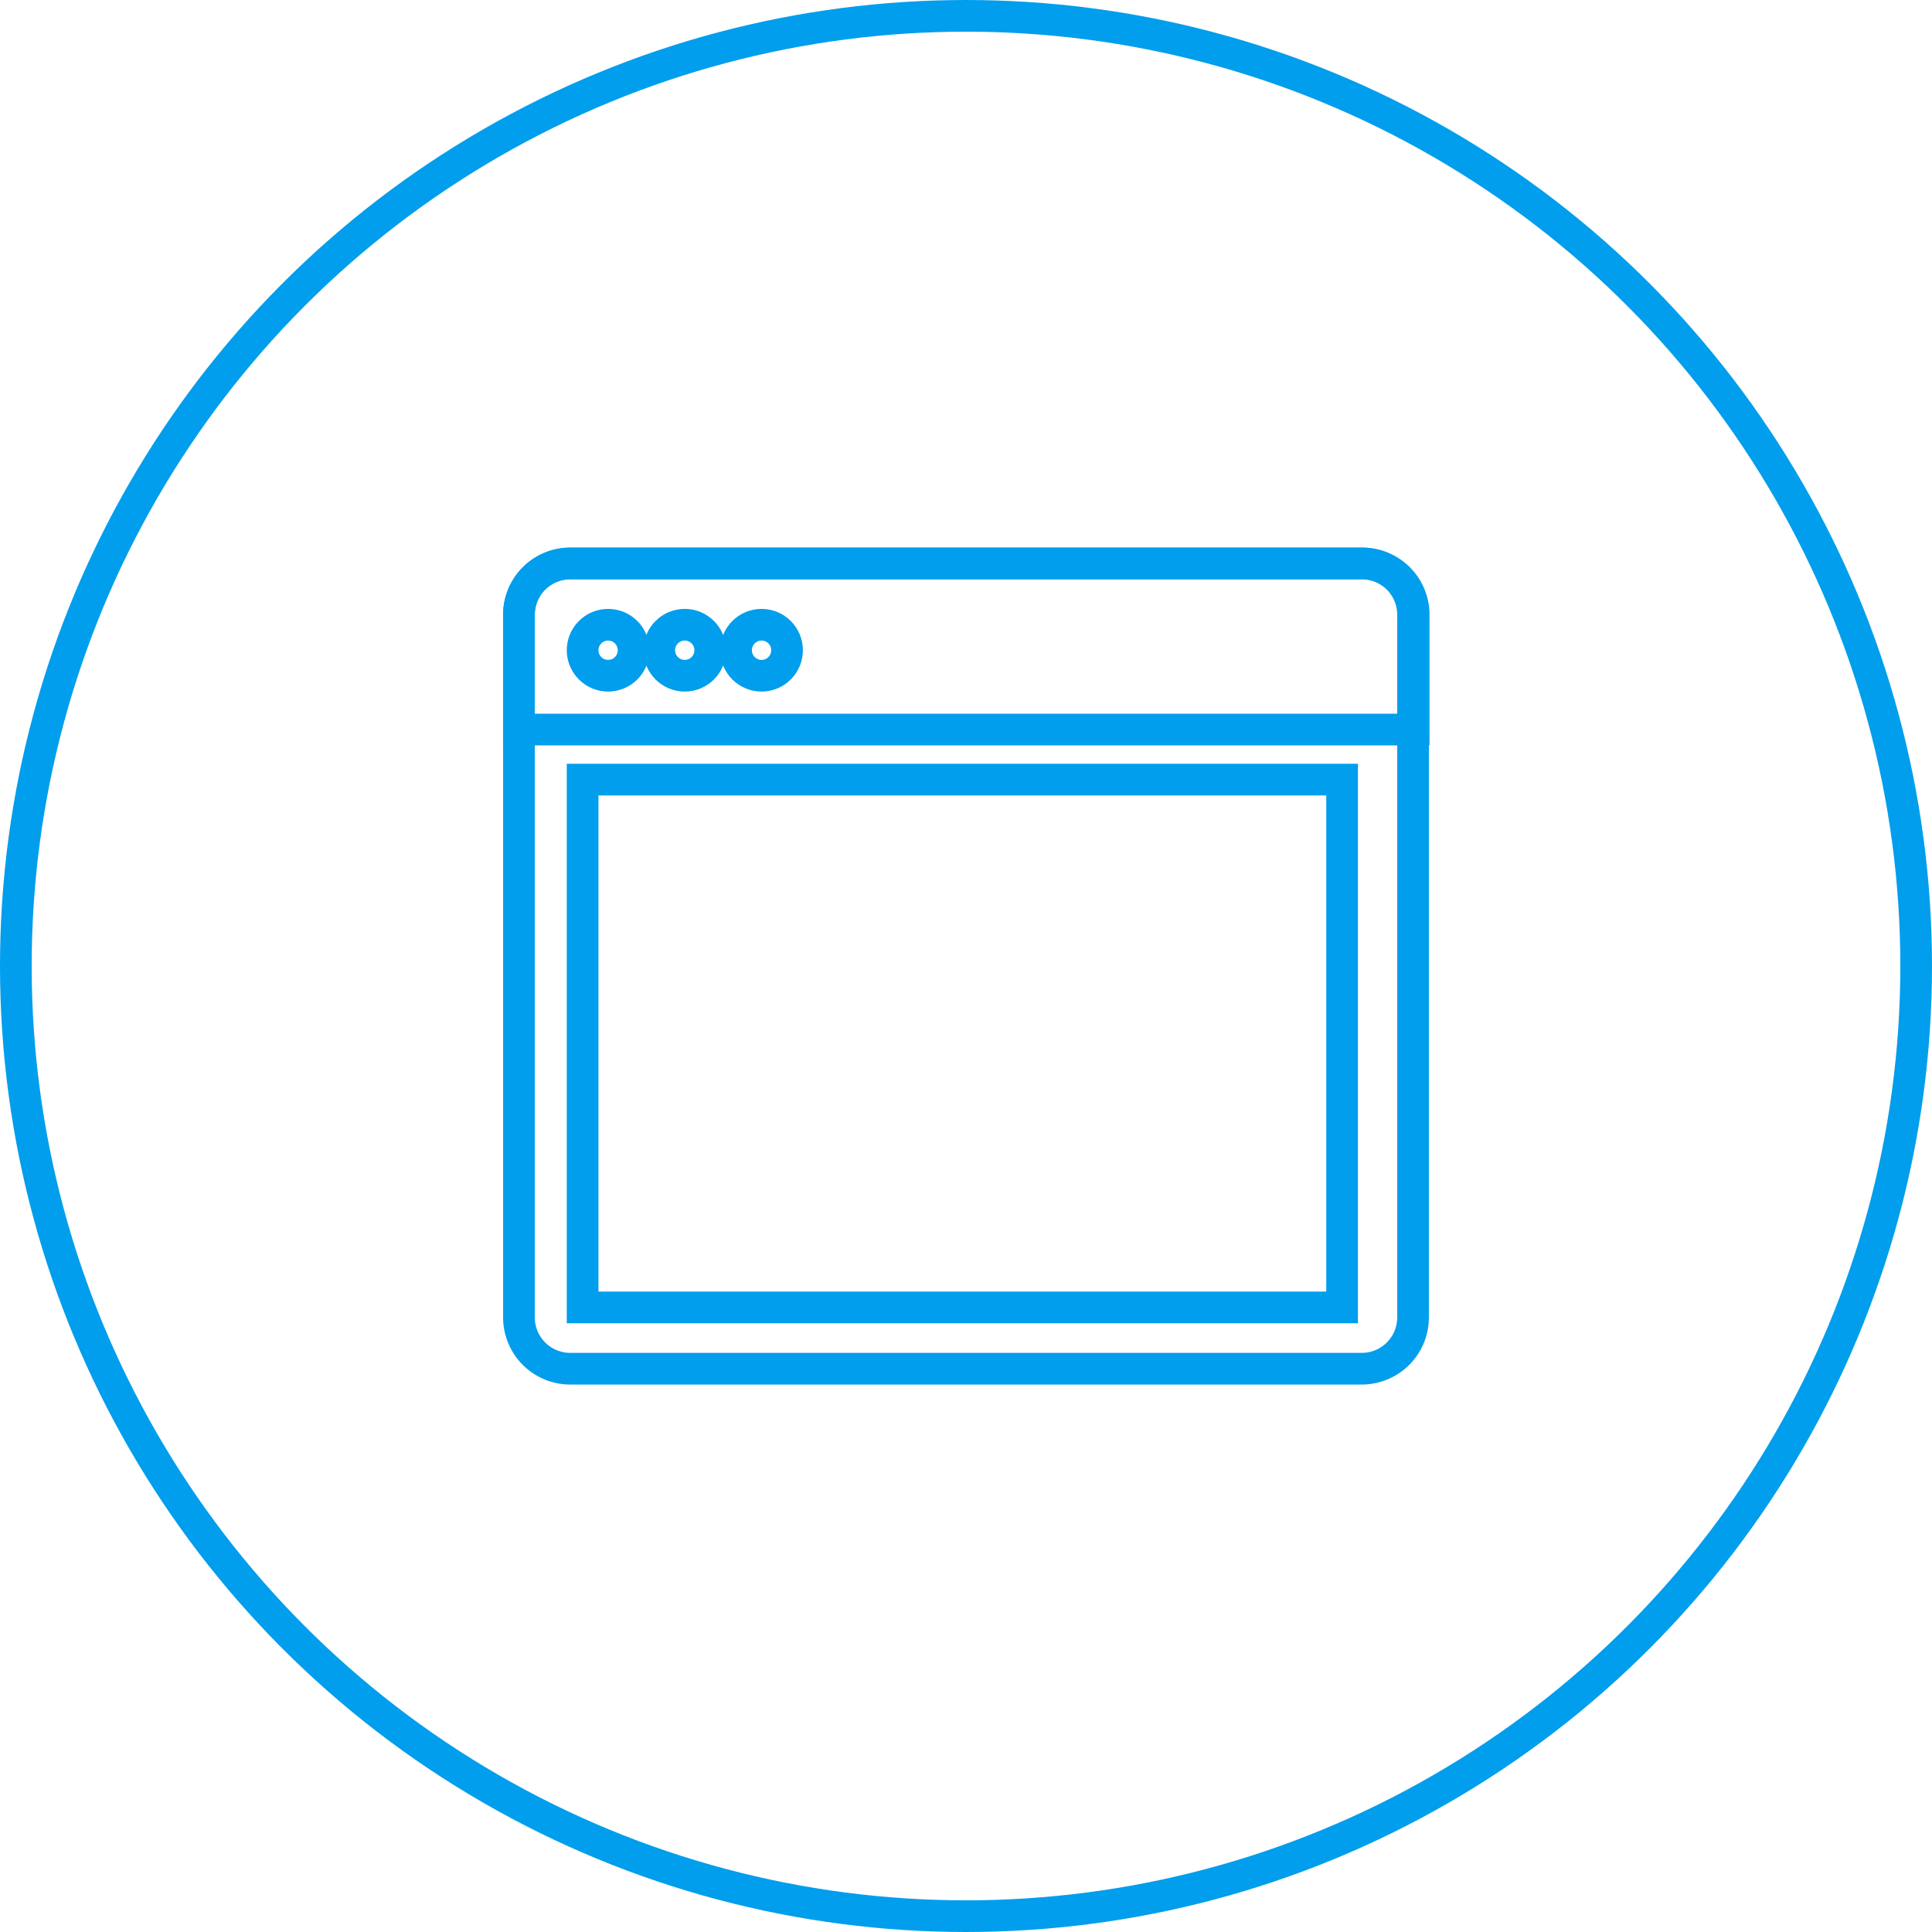
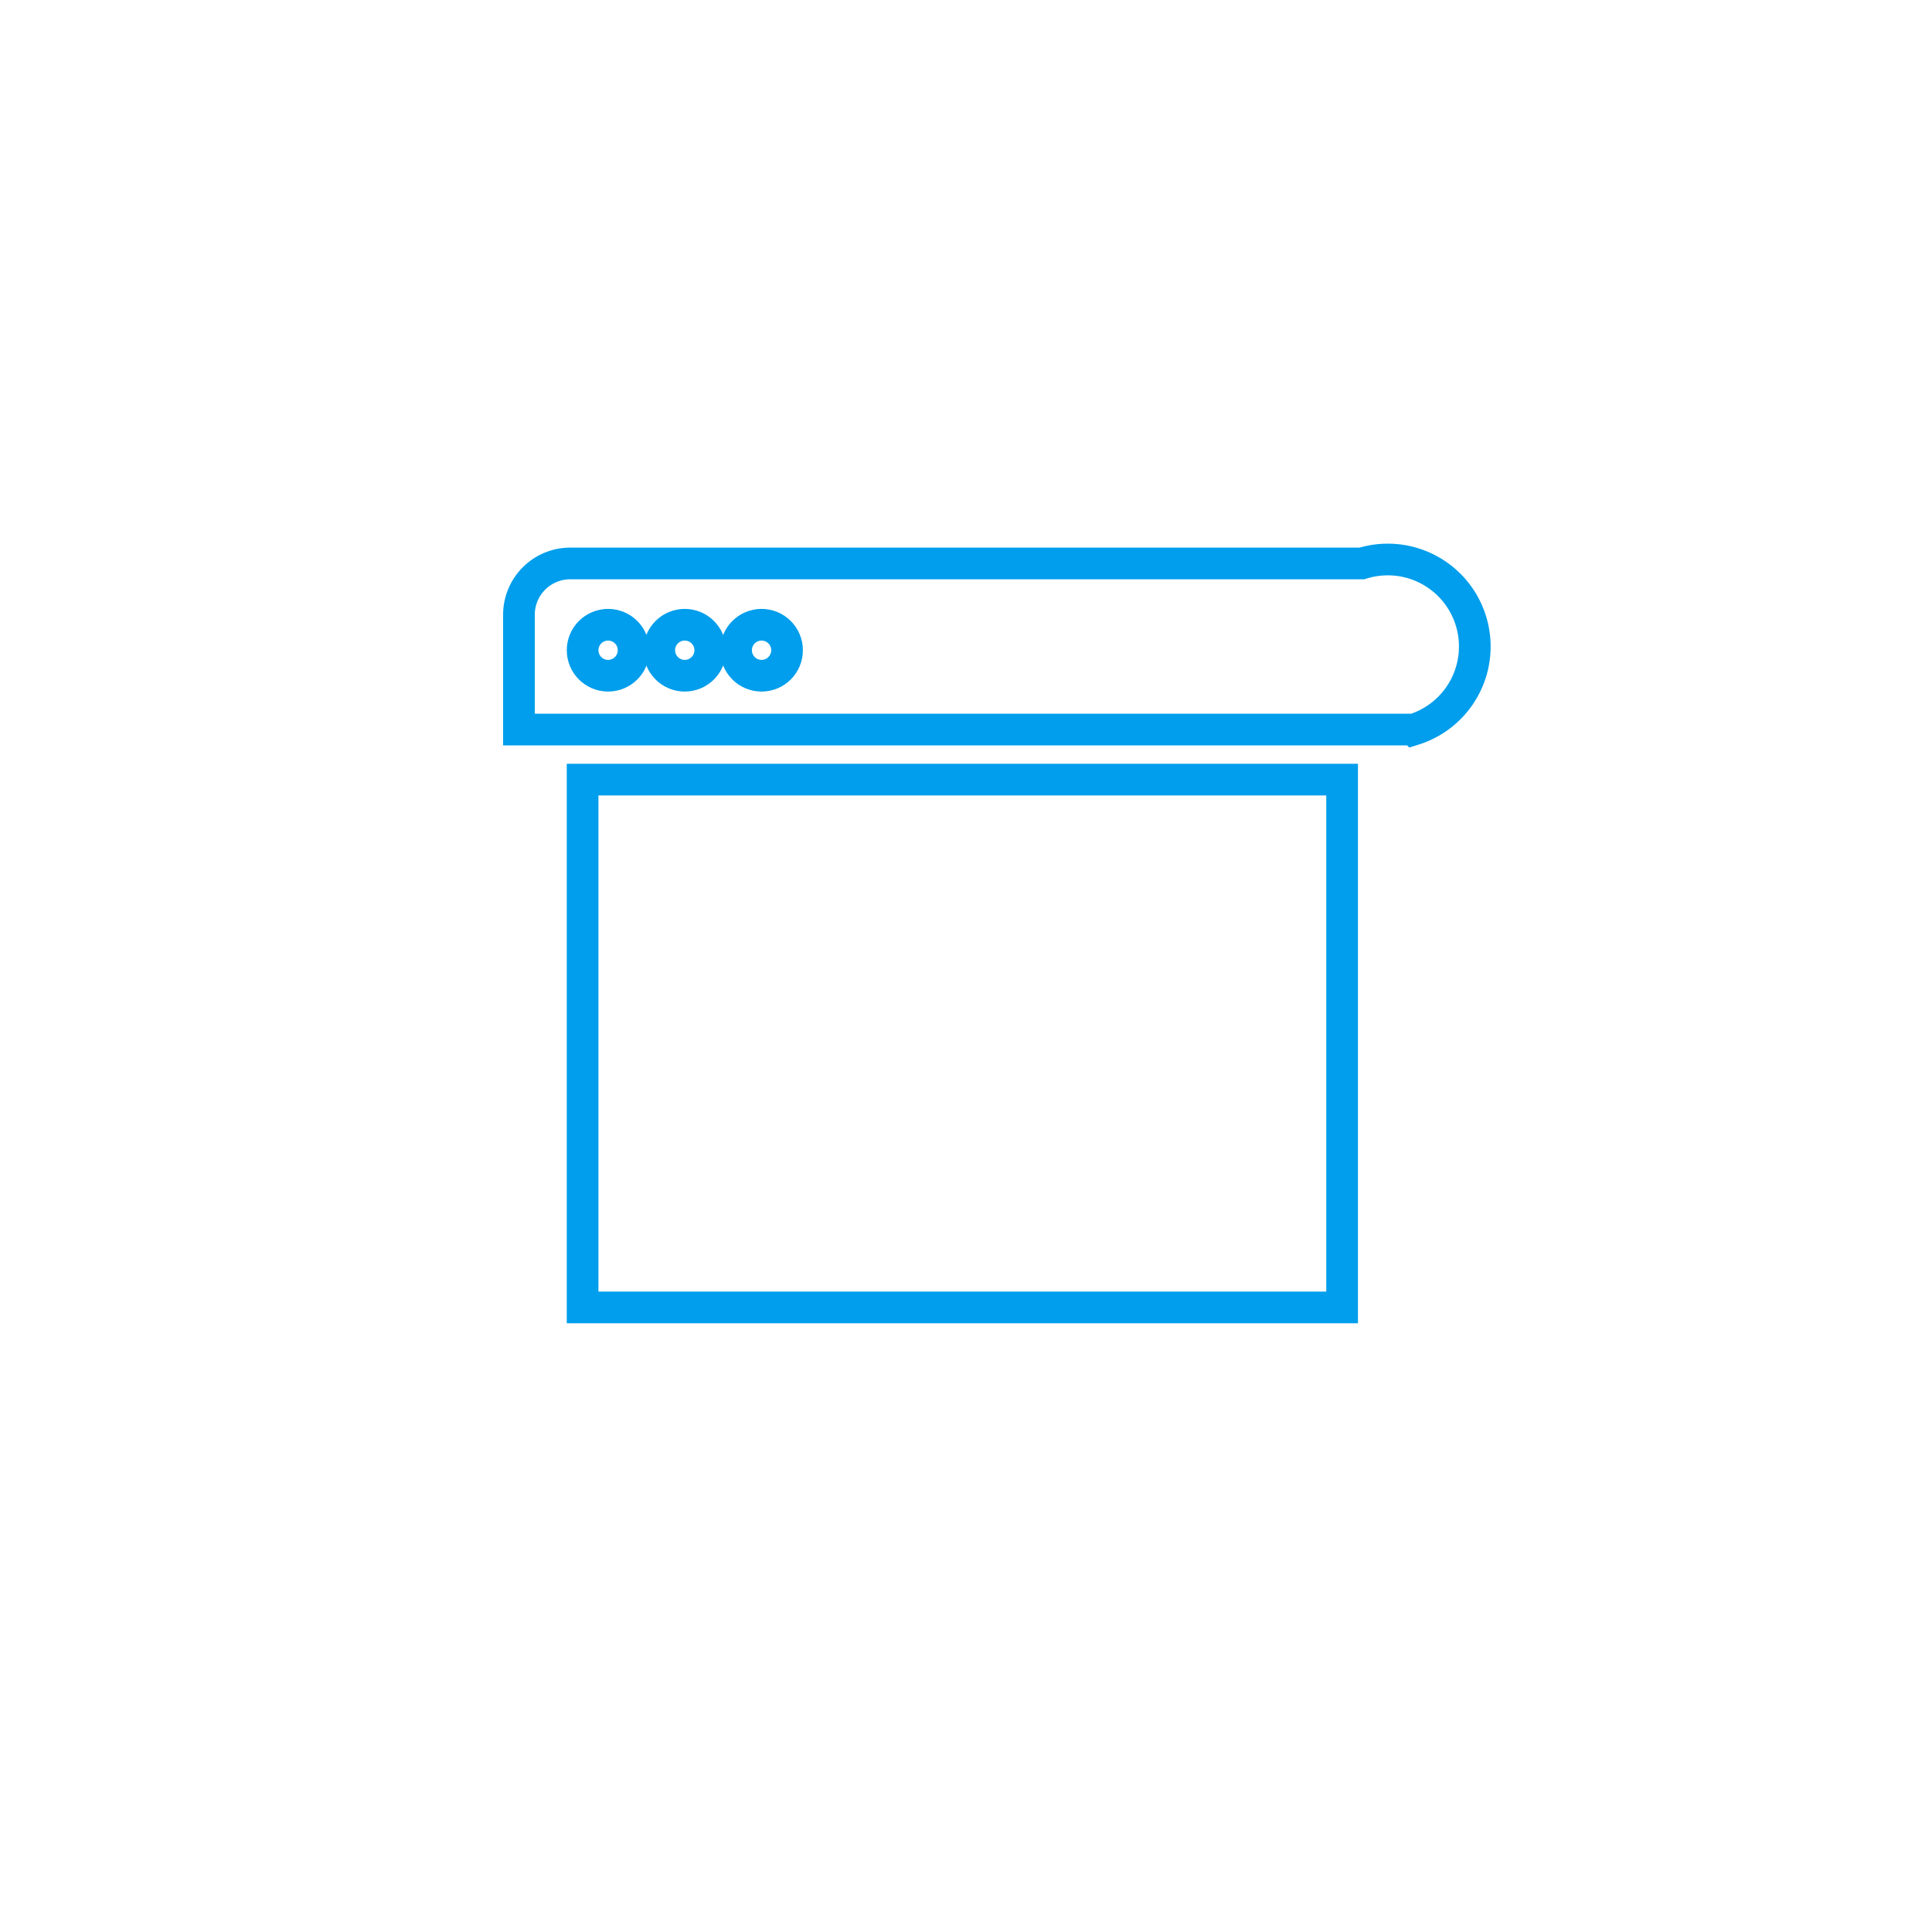
<svg xmlns="http://www.w3.org/2000/svg" viewBox="0 0 122 122">
  <defs>
    <style>.cls-1,.cls-2{fill:none;stroke:#009eec;stroke-width:2px;}.cls-1{stroke-linecap:round;stroke-linejoin:round;}.cls-2{stroke-miterlimit:10;}</style>
  </defs>
  <title>Browser_Icon</title>
  <g id="Layer_2" data-name="Layer 2">
    <g id="Countries">
-       <circle class="cls-1" cx="61" cy="61" r="60" />
-       <path id="bg" class="cls-2" d="M86,86.43H36a3.24,3.24,0,0,1-3.23-3.23V38.8A3.24,3.24,0,0,1,36,35.58H86a3.24,3.24,0,0,1,3.23,3.23V83.2A3.24,3.24,0,0,1,86,86.43Z" />
-       <path id="header" class="cls-2" d="M86,35.58H36a3.24,3.24,0,0,0-3.23,3.23v7.26h56.5V38.8A3.24,3.24,0,0,0,86,35.58Z" />
+       <path id="header" class="cls-2" d="M86,35.58H36a3.24,3.24,0,0,0-3.23,3.23v7.26h56.5A3.24,3.24,0,0,0,86,35.58Z" />
      <circle id="red" class="cls-2" cx="38.4" cy="41.06" r="1.61" />
      <circle id="orange" class="cls-2" cx="43.24" cy="41.06" r="1.61" />
      <circle id="green" class="cls-2" cx="48.09" cy="41.06" r="1.61" />
      <rect class="cls-2" x="36.79" y="49.23" width="47.96" height="33.33" />
    </g>
  </g>
</svg>